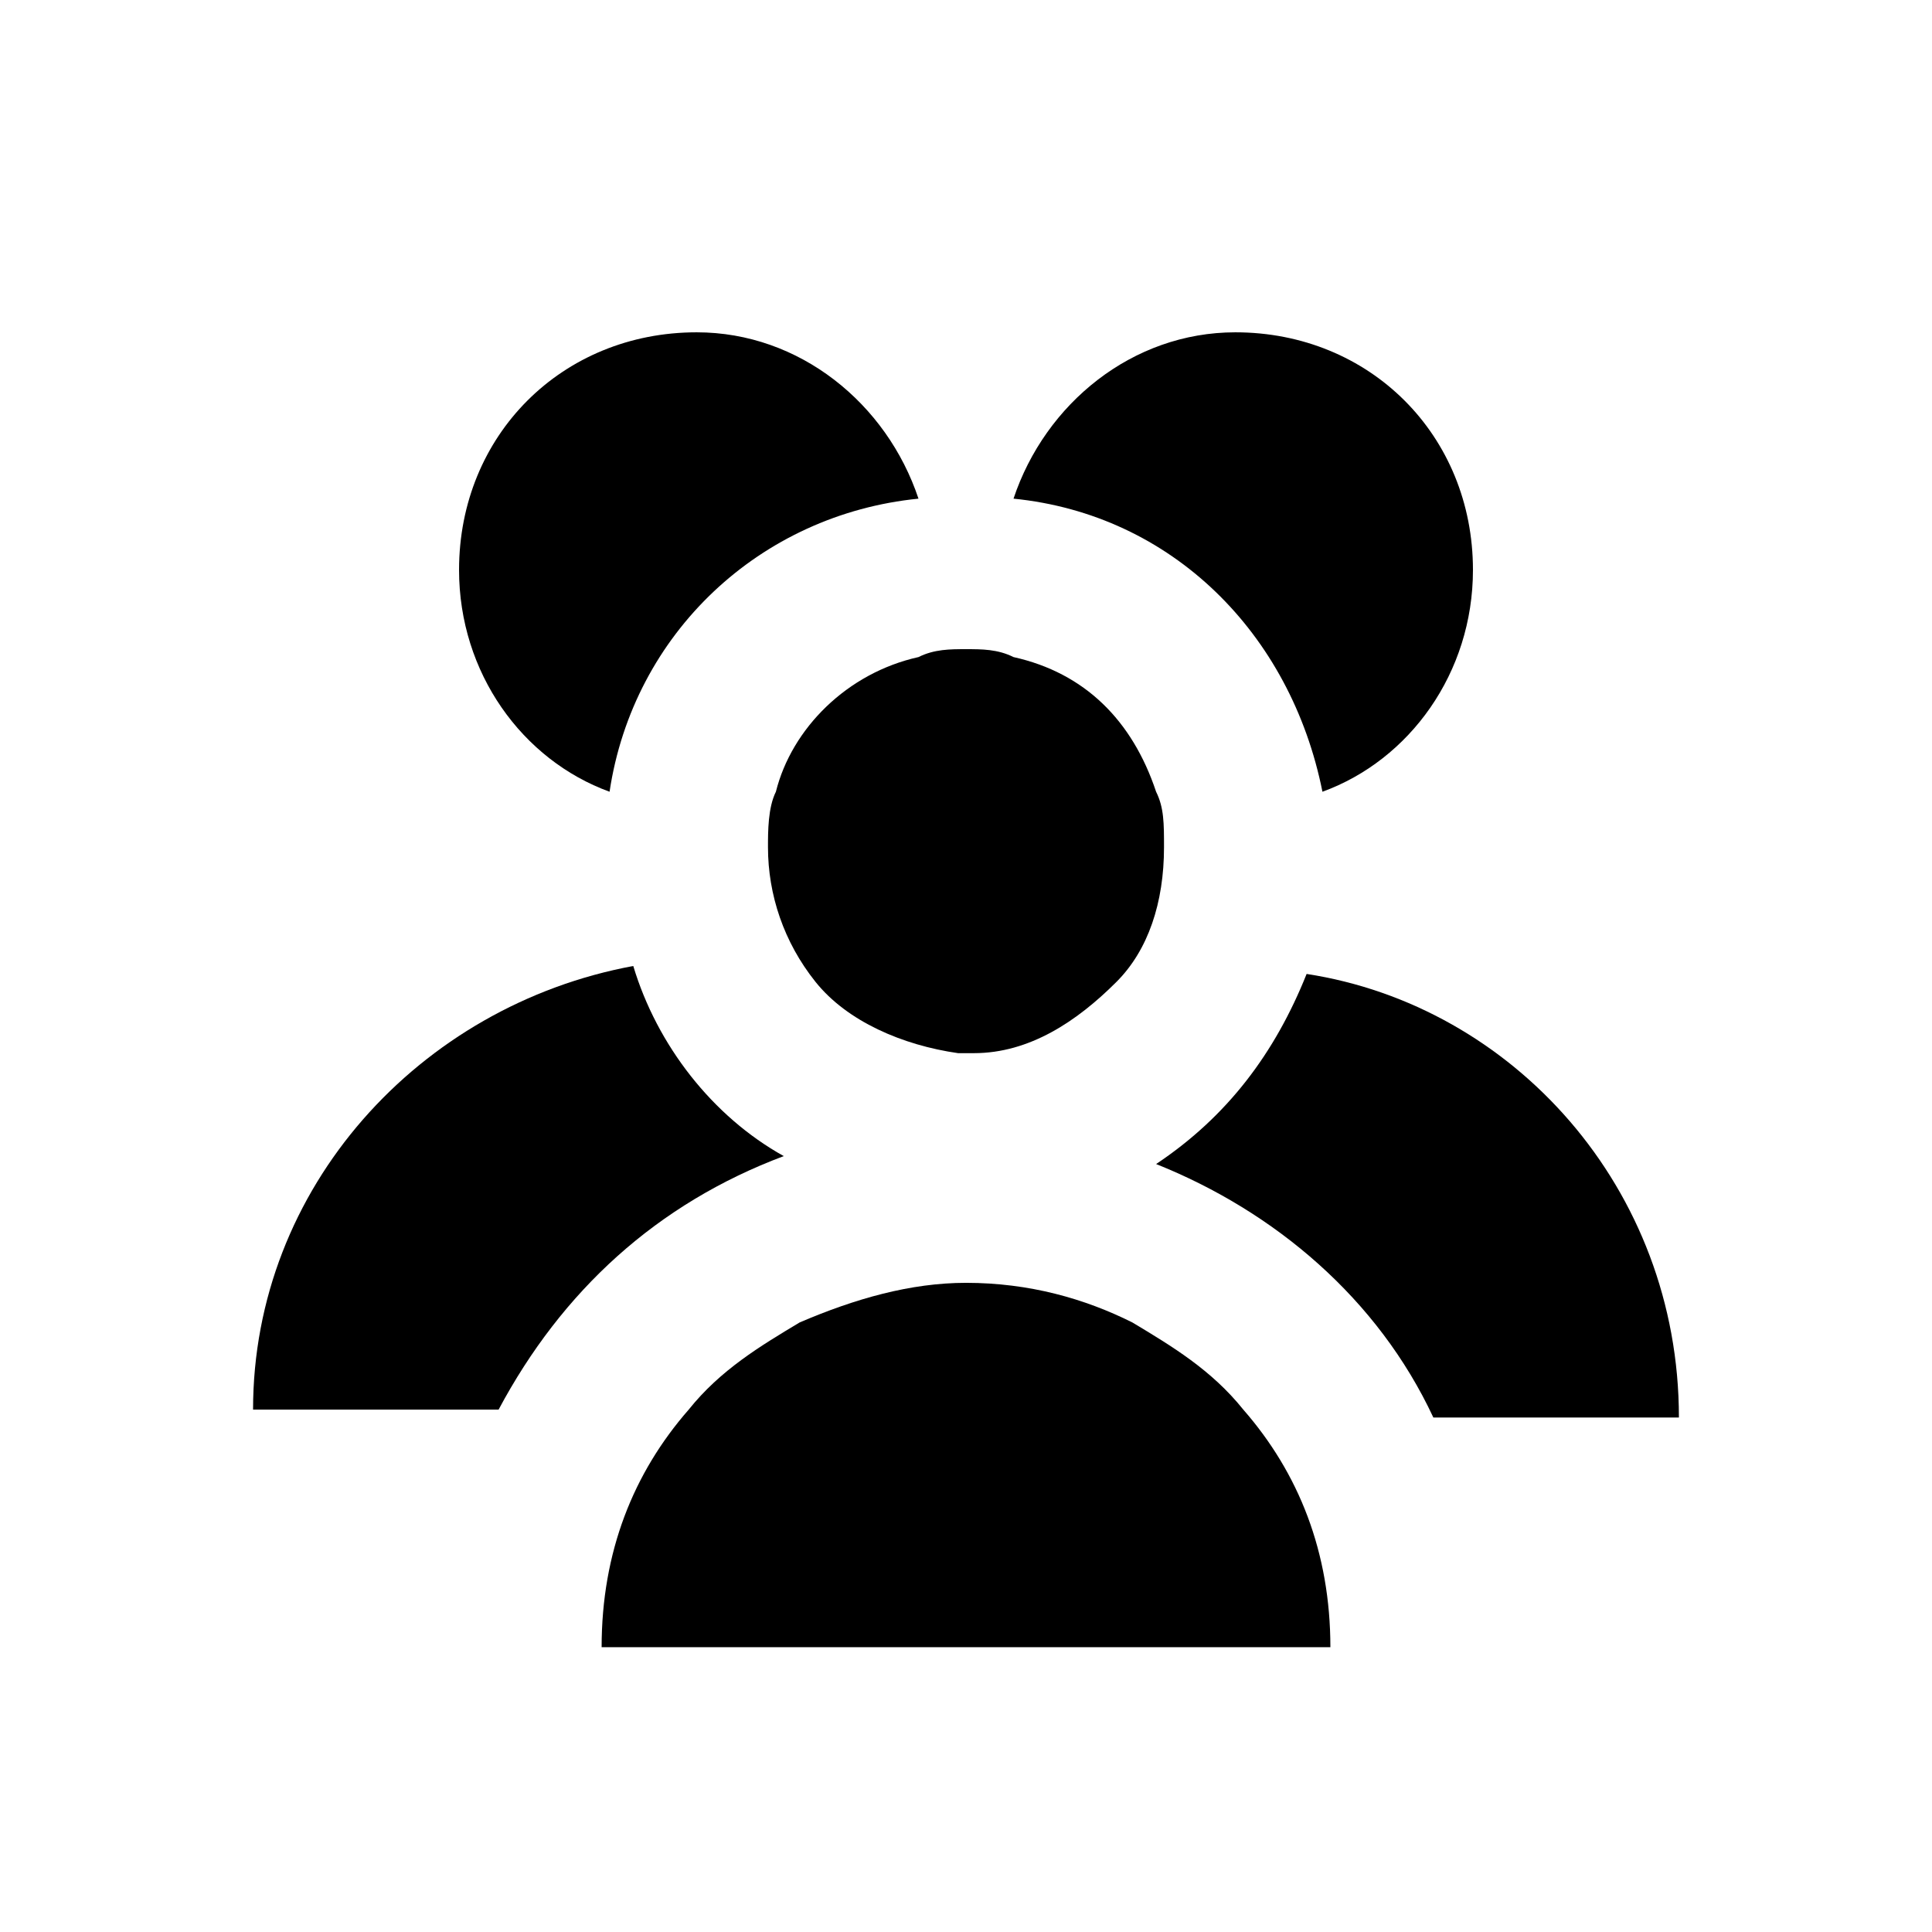
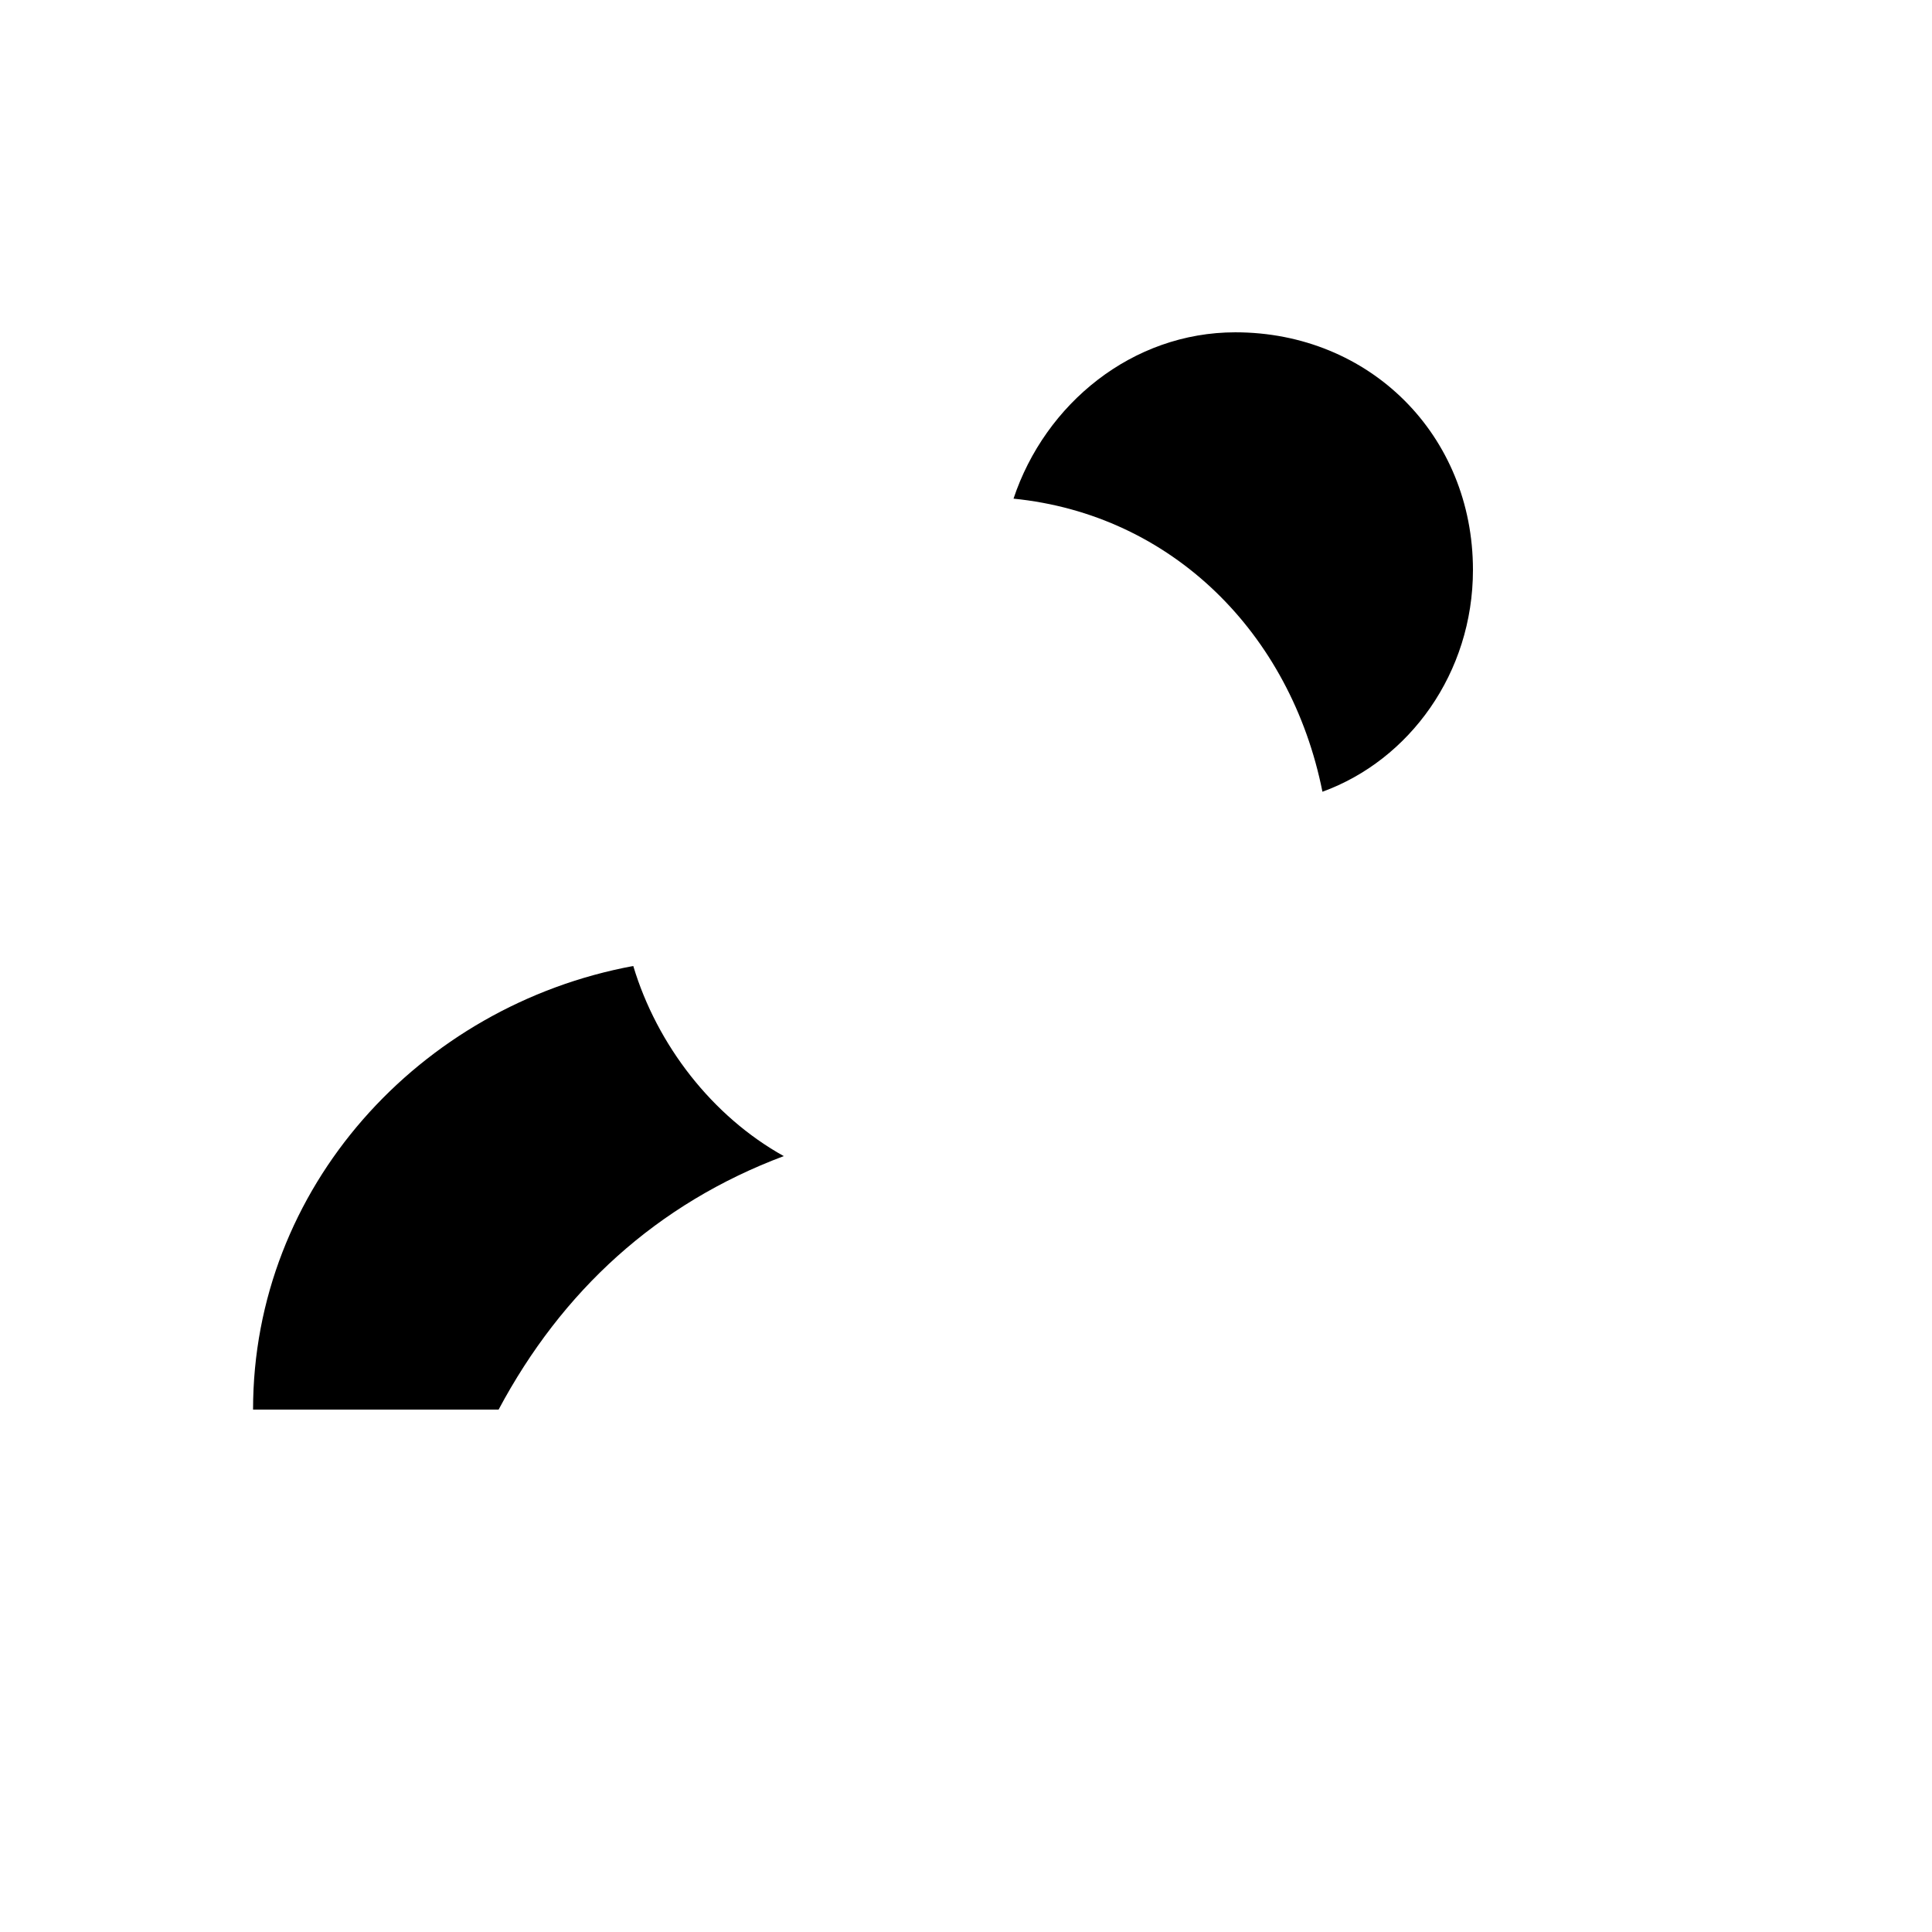
<svg xmlns="http://www.w3.org/2000/svg" fill="#000000" width="800px" height="800px" version="1.1" viewBox="144 144 512 512">
  <g>
    <path d="m351.71 450.38c-18.895-10.496-33.586-29.391-39.887-50.383-56.676 10.5-100.76 58.781-100.76 117.56h65.074c16.793-31.488 41.984-54.578 75.57-67.176z" />
-     <path d="m490.27 402.1c-8.398 20.992-20.992 37.785-39.887 50.383 31.488 12.594 58.777 35.688 73.473 67.176l65.074-0.004c0-60.875-44.082-109.16-98.66-117.55z" />
-     <path d="m305.54 353.82c6.297-41.984 39.887-73.473 81.867-77.672-8.395-25.191-31.488-44.082-58.777-44.082-35.688 0-62.977 27.289-62.977 62.977 0 27.289 16.793 50.379 39.887 58.777z" />
    <path d="m494.46 353.82c23.09-8.398 39.887-31.488 39.887-58.777 0-35.688-27.289-62.977-62.977-62.977-27.289 0-50.383 18.895-58.777 44.082 41.984 4.199 73.473 35.688 81.867 77.672z" />
-     <path d="m349.62 353.82c-2.098 4.199-2.098 10.496-2.098 14.695 0 12.594 4.199 25.191 12.594 35.688 8.398 10.496 23.09 16.793 37.785 18.895h2.098 2.098c14.695 0 27.289-8.398 37.785-18.895 8.398-8.398 12.594-20.992 12.594-35.688 0-6.297 0-10.496-2.098-14.695-6.297-18.895-18.895-31.488-37.785-35.688-4.195-2.098-8.395-2.098-12.59-2.098-4.199 0-8.398 0-12.594 2.098-18.895 4.199-33.59 18.895-37.789 35.688z" />
-     <path d="m444.08 494.46c-12.594-6.297-27.289-10.496-44.082-10.496-14.695 0-29.391 4.199-44.082 10.496-10.496 6.297-20.992 12.594-29.391 23.09-14.695 16.793-23.09 37.785-23.09 62.977h193.13c0-25.191-8.398-46.184-23.09-62.977-8.402-10.492-18.898-16.789-29.395-23.09z" />
  </g>
</svg>